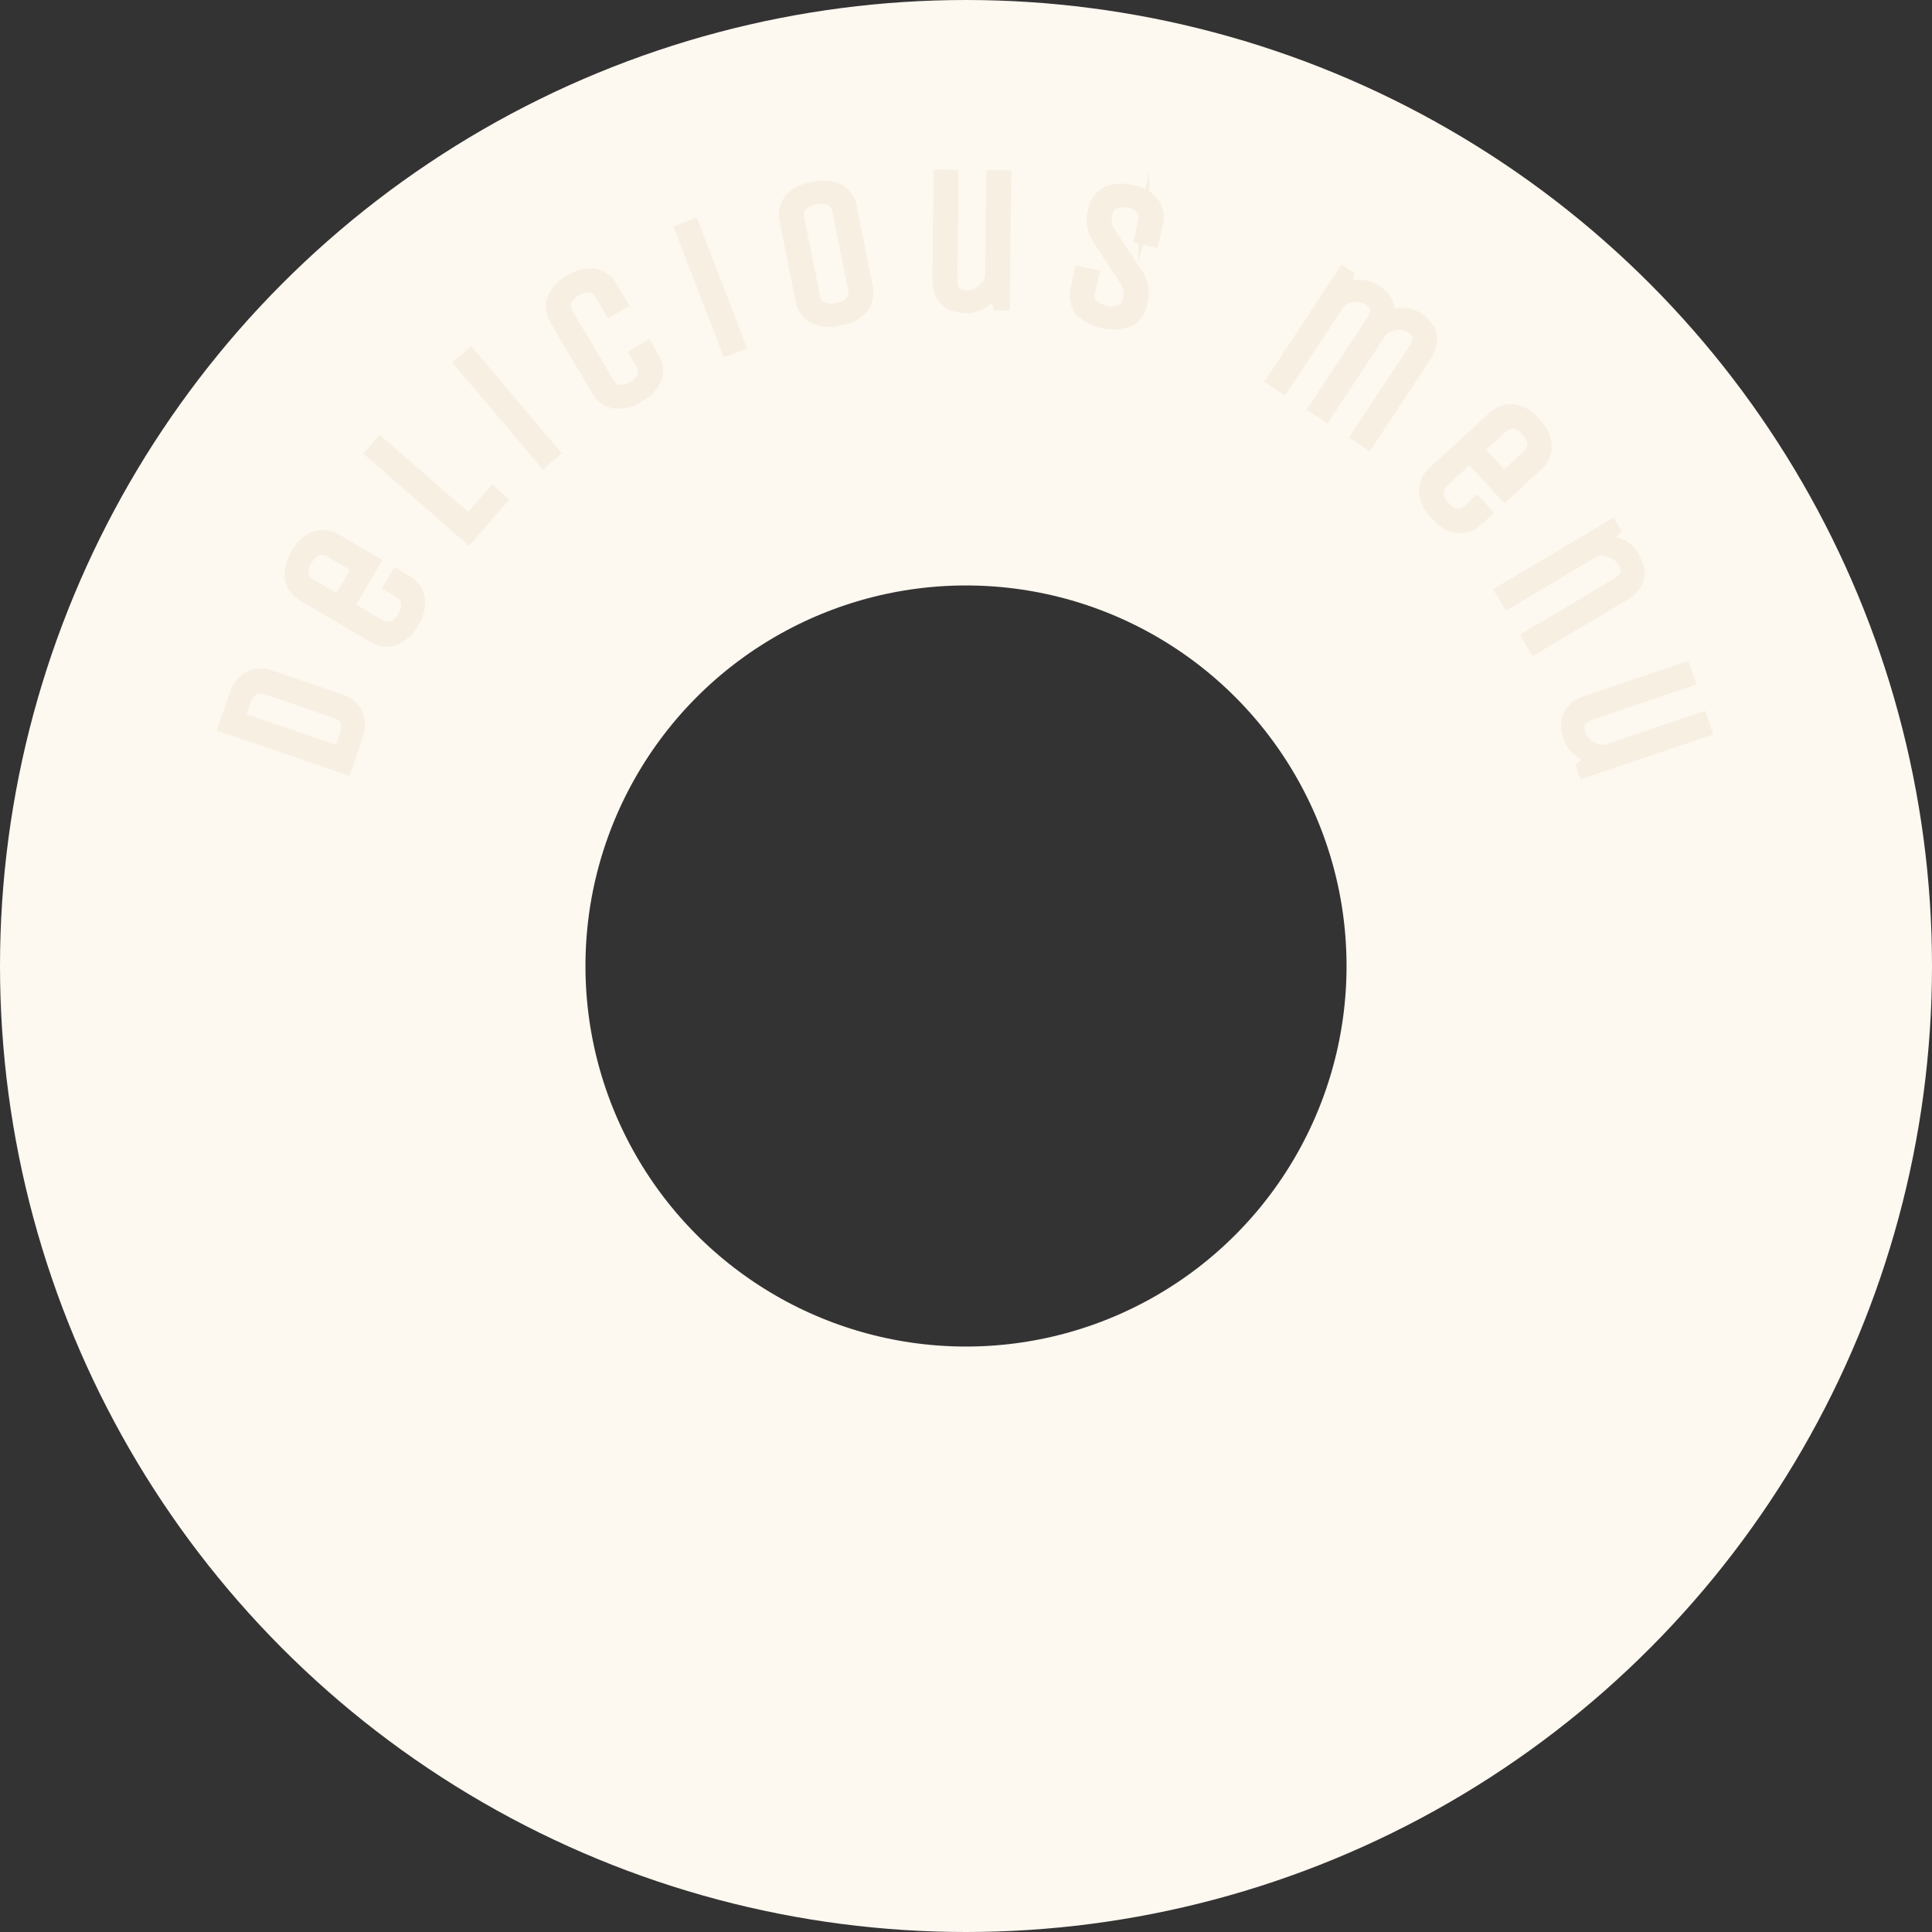
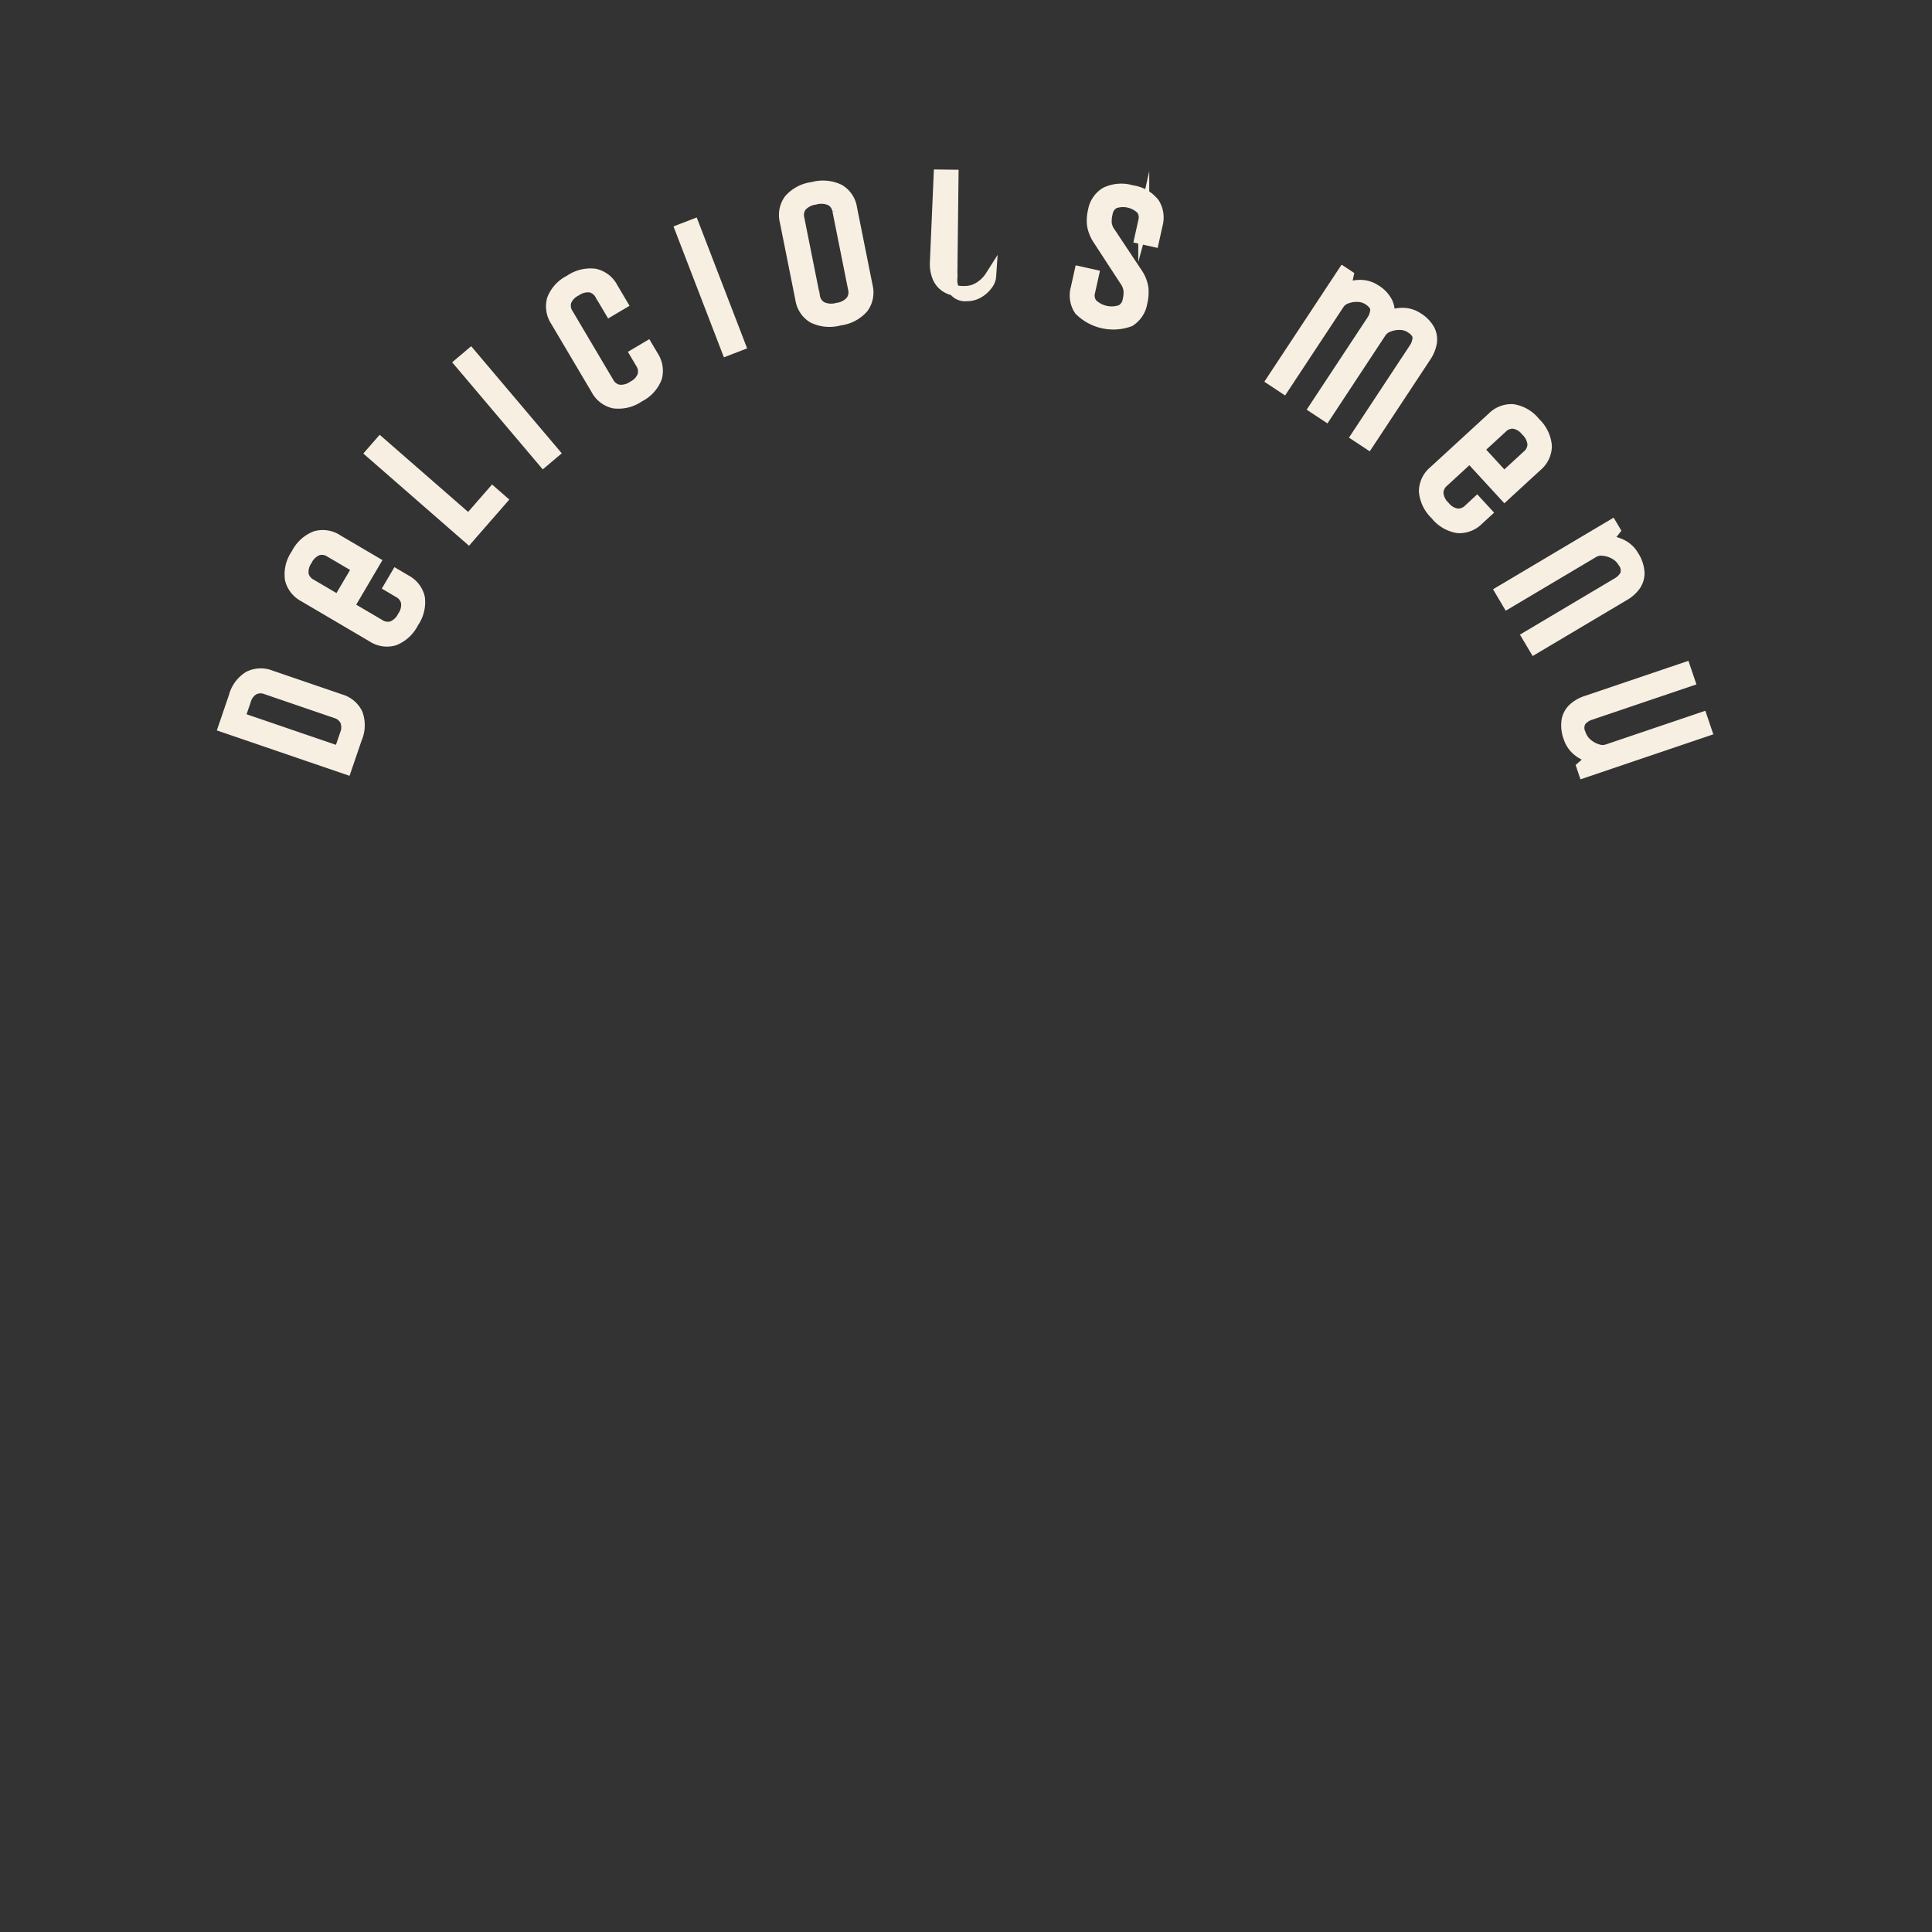
<svg xmlns="http://www.w3.org/2000/svg" width="264" height="264" viewBox="0 0 264 264">
  <rect x="0" y="0" width="264" height="264" fill="#333333" stroke="none" />
  <g id="title_enjoy-bg" transform="translate(-547.002 -3511.002)">
    <g id="楕円形_29" data-name="楕円形 29" transform="translate(547.002 3511.002)" fill="none" stroke="#fdf8f0" stroke-width="80">
      <circle cx="132" cy="132" r="132" stroke="none" />
-       <circle cx="132" cy="132" r="92" fill="none" />
    </g>
    <g id="グループ_230" data-name="グループ 230" transform="translate(577.582 3534.916)">
      <g id="グループ_229" data-name="グループ 229" transform="translate(0 0)">
        <path id="パス_362" data-name="パス 362" d="M100.679,420.373l-16.717-5.719,1.417-4.141a4.56,4.56,0,0,1,2.016-2.743,3.657,3.657,0,0,1,2.983-.114l9.516,3.256a3.683,3.683,0,0,1,2.294,1.9,4.56,4.56,0,0,1-.092,3.417ZM89.763,409.456a2.1,2.1,0,0,0-1.7.064,2.526,2.526,0,0,0-1.139,1.521l-.8,2.341,13.631,4.663.8-2.34a2.514,2.514,0,0,0,.037-1.913,2.123,2.123,0,0,0-1.311-1.08Z" transform="translate(-83.962 -339.227)" fill="#f7efe2" stroke="#f7efe2" stroke-miterlimit="10" stroke-width="1.5" />
        <path id="パス_363" data-name="パス 363" d="M116.15,375.43l.965-1.641,1.288.758a3.635,3.635,0,0,1,1.851,2.35,4.794,4.794,0,0,1-.83,3.422,4.9,4.9,0,0,1-2.6,2.412,3.588,3.588,0,0,1-2.967-.452l-9.372-5.512a3.633,3.633,0,0,1-1.85-2.349,4.792,4.792,0,0,1,.83-3.423,4.9,4.9,0,0,1,2.6-2.412,3.586,3.586,0,0,1,2.967.452l5.155,3.032-3.583,6.092,4.217,2.48a2.05,2.05,0,0,0,1.695.256,2.846,2.846,0,0,0,1.5-1.4,2.75,2.75,0,0,0,.475-1.96,2.071,2.071,0,0,0-1.054-1.345Zm-6.953,1.9,2.619-4.452-3.749-2.2a2.039,2.039,0,0,0-1.706-.262,2.889,2.889,0,0,0-1.491,1.409,2.79,2.79,0,0,0-.486,1.953,2.062,2.062,0,0,0,1.065,1.352Z" transform="translate(-93.533 -319.179)" fill="#f7efe2" stroke="#f7efe2" stroke-miterlimit="10" stroke-width="1.5" />
        <path id="パス_364" data-name="パス 364" d="M125.417,343.7l1.251-1.434,12.086,10.542,3.27-3.748,1.229,1.072-4.521,5.183Z" transform="translate(-105.295 -305.712)" fill="#f7efe2" stroke="#f7efe2" stroke-miterlimit="10" stroke-width="1.5" />
        <path id="パス_365" data-name="パス 365" d="M161.839,332.052l-11.411-13.489,1.453-1.229,11.411,13.489Z" transform="translate(-118.165 -292.882)" fill="#f7efe2" stroke="#f7efe2" stroke-miterlimit="10" stroke-width="1.5" />
        <path id="パス_366" data-name="パス 366" d="M187.671,305.69l1.637-.97.762,1.287a3.633,3.633,0,0,1,.483,2.951,4.792,4.792,0,0,1-2.381,2.594,4.9,4.9,0,0,1-3.443.854,3.587,3.587,0,0,1-2.378-1.83l-5.539-9.357a3.629,3.629,0,0,1-.484-2.951,4.792,4.792,0,0,1,2.381-2.595,4.9,4.9,0,0,1,3.443-.853,3.585,3.585,0,0,1,2.378,1.83l1.315,2.222-1.637.969-1.316-2.222a2.042,2.042,0,0,0-1.366-1.054,2.9,2.9,0,0,0-1.987.513,2.79,2.79,0,0,0-1.37,1.475,2.062,2.062,0,0,0,.279,1.7l5.539,9.356a2.05,2.05,0,0,0,1.36,1.043,2.842,2.842,0,0,0,1.994-.5,2.746,2.746,0,0,0,1.363-1.486,2.07,2.07,0,0,0-.272-1.687Z" transform="translate(-131.426 -281.264)" fill="#f7efe2" stroke="#f7efe2" stroke-miterlimit="10" stroke-width="1.5" />
        <path id="パス_367" data-name="パス 367" d="M218.9,298.081l-6.35-16.488,1.776-.684,6.35,16.488Z" transform="translate(-150.132 -274.138)" fill="#f7efe2" stroke="#f7efe2" stroke-miterlimit="10" stroke-width="1.5" />
        <path id="パス_368" data-name="パス 368" d="M253.112,283.763a3.564,3.564,0,0,1-.56,2.953,5.042,5.042,0,0,1-3.2,1.68,5.153,5.153,0,0,1-3.625-.314,3.524,3.524,0,0,1-1.679-2.506l-2.134-10.661a3.567,3.567,0,0,1,.56-2.953,5.037,5.037,0,0,1,3.2-1.68,5.152,5.152,0,0,1,3.625.314,3.527,3.527,0,0,1,1.679,2.506Zm-4-10.288a1.981,1.981,0,0,0-.981-1.439,3.154,3.154,0,0,0-2.137-.154,3.053,3.053,0,0,0-1.874.957,2,2,0,0,0-.338,1.7l2.134,10.661a1.987,1.987,0,0,0,.978,1.426,3.1,3.1,0,0,0,2.14.168,3,3,0,0,0,1.871-.97,2.008,2.008,0,0,0,.341-1.69Z" transform="translate(-165.195 -268.581)" fill="#f7efe2" stroke="#f7efe2" stroke-miterlimit="10" stroke-width="1.5" />
-         <path id="パス_369" data-name="パス 369" d="M285.168,266.959l1.9.022-.164,14.269a2.783,2.783,0,0,0,.39,1.555,1.847,1.847,0,0,0,1.651.644,3.018,3.018,0,0,0,1.609-.43,3.909,3.909,0,0,0,1.195-1.074,2.1,2.1,0,0,0,.462-1.177l.157-13.726,1.9.022-.2,17.667-.815-.009-.686-1.748a4.877,4.877,0,0,1-1.527,1.519,3.73,3.73,0,0,1-2.086.588,4.745,4.745,0,0,1-2.345-.53,2.893,2.893,0,0,1-1.248-1.387,4.769,4.769,0,0,1-.358-1.934Z" transform="translate(-187.418 -266.959)" fill="#f7efe2" stroke="#f7efe2" stroke-miterlimit="10" stroke-width="1.5" />
+         <path id="パス_369" data-name="パス 369" d="M285.168,266.959l1.9.022-.164,14.269a2.783,2.783,0,0,0,.39,1.555,1.847,1.847,0,0,0,1.651.644,3.018,3.018,0,0,0,1.609-.43,3.909,3.909,0,0,0,1.195-1.074,2.1,2.1,0,0,0,.462-1.177a4.877,4.877,0,0,1-1.527,1.519,3.73,3.73,0,0,1-2.086.588,4.745,4.745,0,0,1-2.345-.53,2.893,2.893,0,0,1-1.248-1.387,4.769,4.769,0,0,1-.358-1.934Z" transform="translate(-187.418 -266.959)" fill="#f7efe2" stroke="#f7efe2" stroke-miterlimit="10" stroke-width="1.5" />
        <path id="パス_370" data-name="パス 370" d="M332.209,282.6a4.919,4.919,0,0,1,.708,1.884,6.146,6.146,0,0,1-.16,2.026A3.632,3.632,0,0,1,331.09,289a6.518,6.518,0,0,1-6.832-1.523,3.61,3.61,0,0,1-.468-2.959l.5-2.255,1.857.414-.526,2.361a1.874,1.874,0,0,0,.325,1.6,3.876,3.876,0,0,0,3.954.881,1.872,1.872,0,0,0,.975-1.314,4.862,4.862,0,0,0,.136-1.418,3.067,3.067,0,0,0-.57-1.381l-3.652-5.6a5.14,5.14,0,0,1-.762-1.9,5.548,5.548,0,0,1,.127-2.005,3.59,3.59,0,0,1,1.694-2.477,4.946,4.946,0,0,1,3.565-.249,4.63,4.63,0,0,1,3.028,1.719,3.708,3.708,0,0,1,.415,2.946l-.5,2.255-1.857-.414.526-2.361a1.919,1.919,0,0,0-.282-1.609,3.622,3.622,0,0,0-3.767-.839,1.915,1.915,0,0,0-.938,1.336,4.826,4.826,0,0,0-.135,1.418,2.879,2.879,0,0,0,.575,1.354Z" transform="translate(-207.316 -269.026)" fill="#f7efe2" stroke="#f7efe2" stroke-miterlimit="10" stroke-width="1.5" />
        <path id="パス_371" data-name="パス 371" d="M379.025,309.082l9.731-14.746.681.449-.391,1.826a4.456,4.456,0,0,1,2.078-.484,3.679,3.679,0,0,1,2.031.624,4.24,4.24,0,0,1,1.629,1.727,2.989,2.989,0,0,1,.2,1.861,4.742,4.742,0,0,1,2-.39,3.624,3.624,0,0,1,1.952.62,4.377,4.377,0,0,1,1.618,1.67,2.9,2.9,0,0,1,.249,1.794,4.894,4.894,0,0,1-.764,1.824l-7.86,11.911-1.588-1.048,7.86-11.911a2.932,2.932,0,0,0,.536-1.5q.026-.732-.972-1.391a2.752,2.752,0,0,0-1.5-.449,3.849,3.849,0,0,0-1.551.279,2.141,2.141,0,0,0-1.014.747L386.4,313.949,384.81,312.9l7.861-11.911a2.934,2.934,0,0,0,.535-1.5q.026-.732-.971-1.391a2.805,2.805,0,0,0-1.487-.46,3.859,3.859,0,0,0-1.529.245,2.014,2.014,0,0,0-1,.725l-7.606,11.525Z" transform="translate(-235.801 -281.047)" fill="#f7efe2" stroke="#f7efe2" stroke-miterlimit="10" stroke-width="1.5" />
        <path id="パス_372" data-name="パス 372" d="M429.125,345.631l1.287,1.4-1.1,1.011a3.636,3.636,0,0,1-2.788,1.084,4.8,4.8,0,0,1-3.031-1.793,4.9,4.9,0,0,1-1.548-3.192,3.588,3.588,0,0,1,1.3-2.706l8.007-7.356A3.636,3.636,0,0,1,434.038,333a4.793,4.793,0,0,1,3.031,1.793,4.9,4.9,0,0,1,1.548,3.192,3.59,3.59,0,0,1-1.3,2.706l-4.4,4.046-4.781-5.2-3.6,3.31a2.044,2.044,0,0,0-.738,1.546,2.838,2.838,0,0,0,.9,1.846,2.745,2.745,0,0,0,1.736,1.026,2.071,2.071,0,0,0,1.595-.615Zm.21-7.206,3.493,3.8,3.2-2.942a2.04,2.04,0,0,0,.749-1.555,2.893,2.893,0,0,0-.913-1.837,2.79,2.79,0,0,0-1.727-1.035,2.061,2.061,0,0,0-1.6.625Z" transform="translate(-257.888 -300.938)" fill="#f7efe2" stroke="#f7efe2" stroke-miterlimit="10" stroke-width="1.5" />
        <path id="パス_373" data-name="パス 373" d="M443.382,374.557l15.191-9.024.417.7-1.172,1.487a4.775,4.775,0,0,1,2.114.5,3.762,3.762,0,0,1,1.6,1.5,4.735,4.735,0,0,1,.776,2.291,2.921,2.921,0,0,1-.53,1.769A4.742,4.742,0,0,1,460.3,375.1l-12.269,7.288-.971-1.636,12.269-7.288a2.856,2.856,0,0,0,1.131-1.13,1.846,1.846,0,0,0-.316-1.756,3.039,3.039,0,0,0-1.2-1.138,3.869,3.869,0,0,0-1.546-.473,2.106,2.106,0,0,0-1.246.218l-11.8,7.011Z" transform="translate(-268.919 -317.685)" fill="#f7efe2" stroke="#f7efe2" stroke-miterlimit="10" stroke-width="1.5" />
        <path id="パス_374" data-name="パス 374" d="M478.165,405.682l.611,1.8-13.516,4.579a2.779,2.779,0,0,0-1.336.883,1.848,1.848,0,0,0-.06,1.771,3.012,3.012,0,0,0,.939,1.375,3.909,3.909,0,0,0,1.409.771,2.1,2.1,0,0,0,1.264.045l13-4.4.61,1.8-16.735,5.669-.262-.773,1.421-1.228a4.883,4.883,0,0,1-1.939-.936,3.731,3.731,0,0,1-1.247-1.773,4.751,4.751,0,0,1-.278-2.388,2.886,2.886,0,0,1,.9-1.638,4.754,4.754,0,0,1,1.705-.98Z" transform="translate(-278.497 -338.346)" fill="#f7efe2" stroke="#f7efe2" stroke-miterlimit="10" stroke-width="1.5" />
      </g>
    </g>
  </g>
</svg>